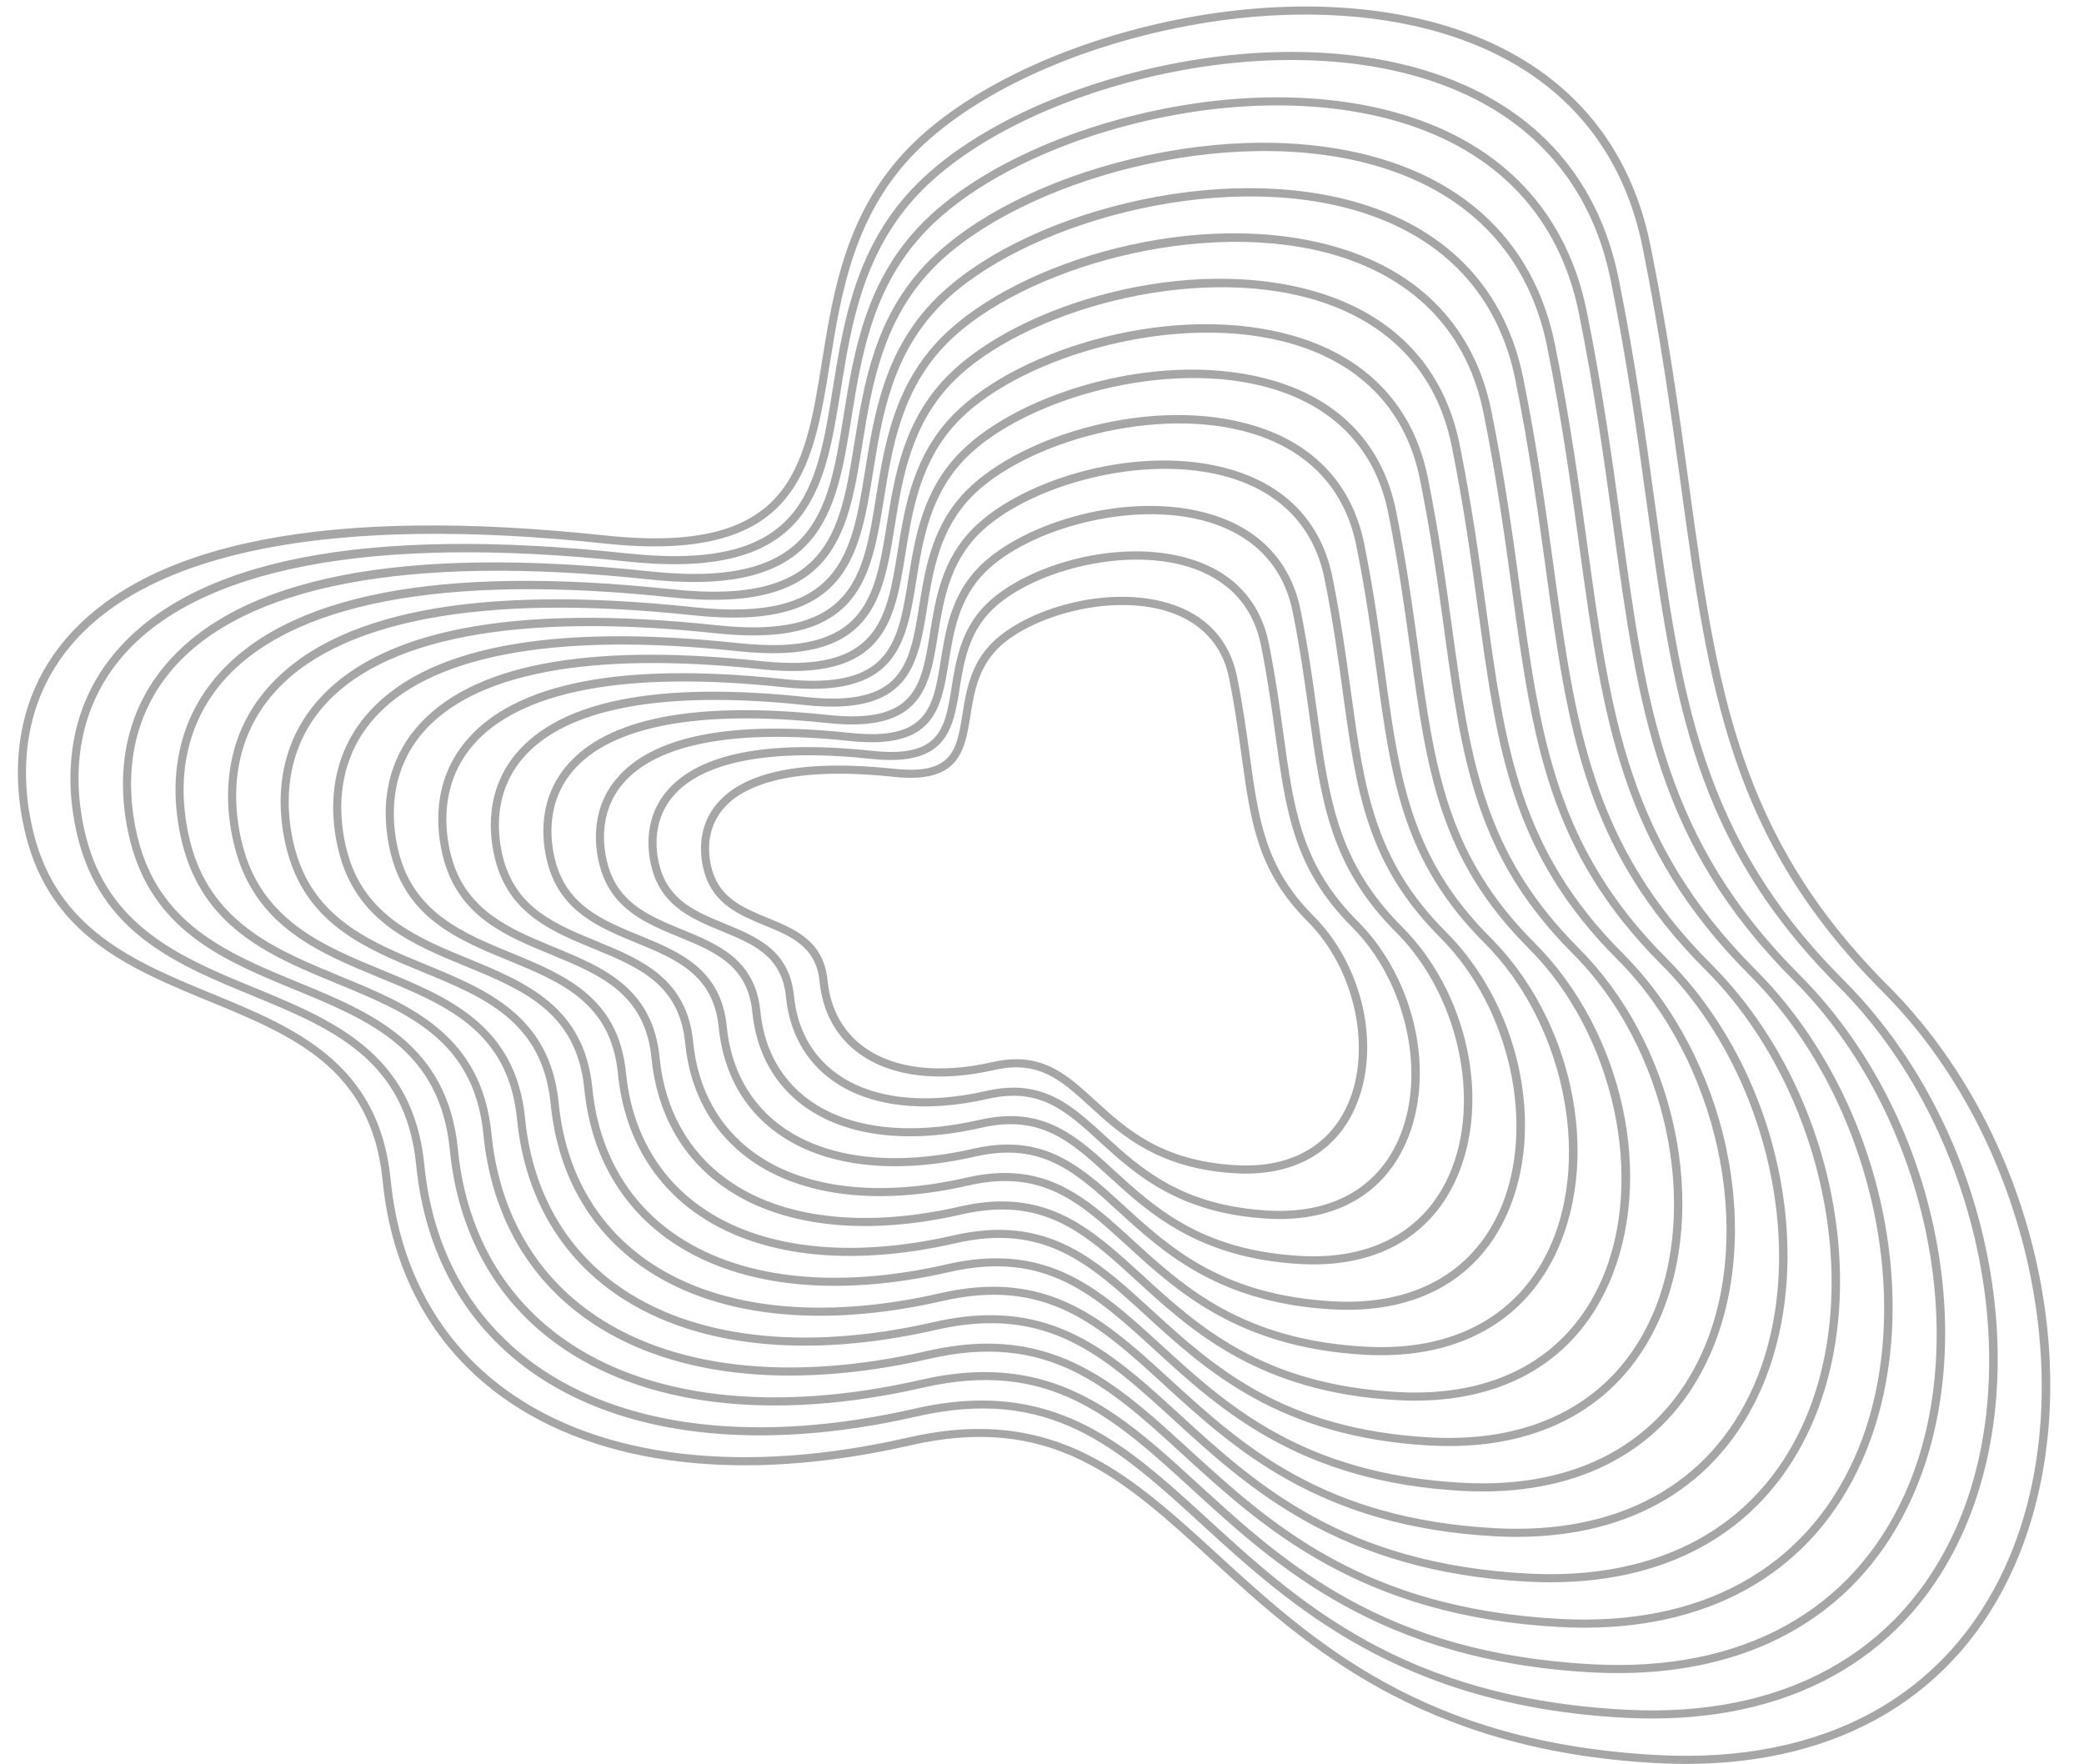
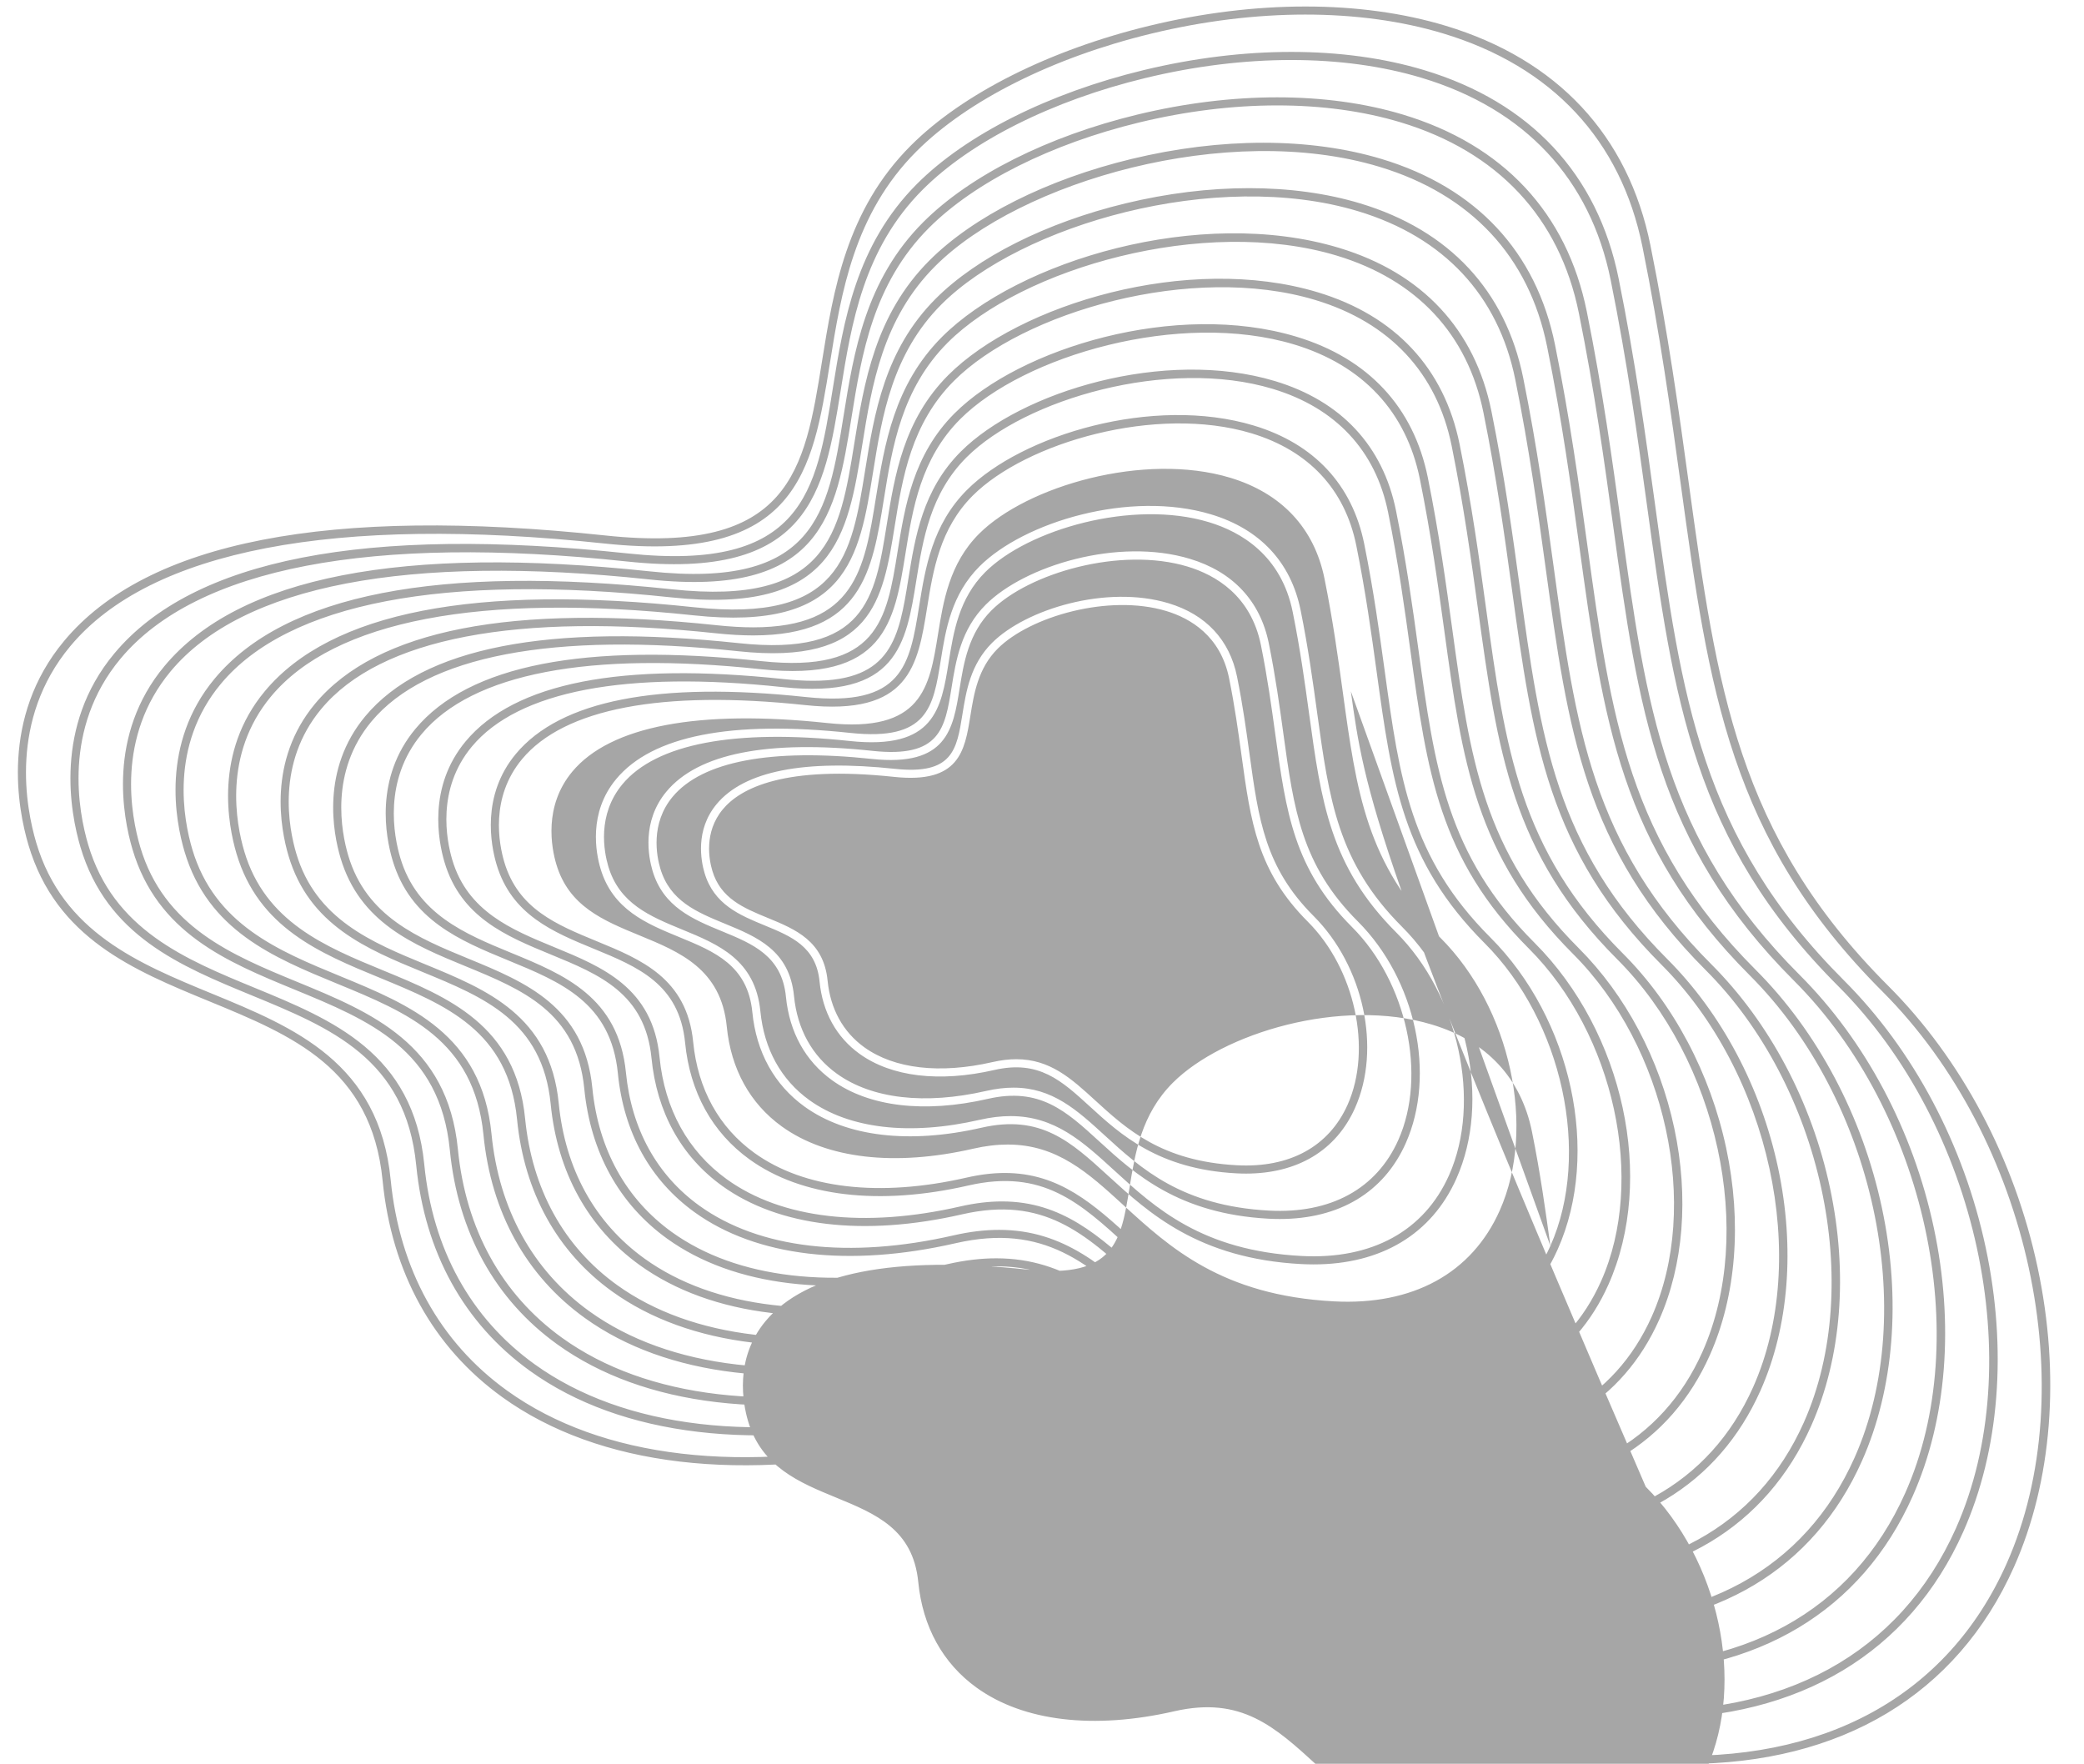
<svg xmlns="http://www.w3.org/2000/svg" fill="#000000" height="433.9" preserveAspectRatio="xMidYMid meet" version="1" viewBox="-4.4 -1.6 512.7 433.9" width="512.7" zoomAndPan="magnify">
  <g id="change1_1">
-     <path d="M496.886,310.198c-5.684-26.658-18.737-51.263-36.758-69.283c-37.172-37.172-42.17-73.524-49.087-123.838 c-2.374-17.272-5.066-36.849-9.413-58.356c-5.463-27.025-22.891-45.695-50.399-53.993c-20.905-6.304-46.771-6.303-72.839,0.006 c-24.512,5.933-45.916,16.68-58.723,29.488c-15.865,15.865-19.05,35.688-21.859,53.178c-4.271,26.592-7.658,47.595-53.274,42.728 c-67.983-7.25-112.785,1.485-133.171,25.961c-15.73,18.885-11.372,41.366-8.768,50.154c6.809,22.979,25.918,30.842,44.398,38.445 c20.577,8.466,40.013,16.463,42.734,44.135c2.222,22.591,12.407,41.017,29.454,53.286c23.673,17.039,59.295,21.254,100.311,11.863 c34.728-7.951,52.133,7.967,74.166,28.12c22.867,20.917,51.327,46.951,109.58,50.047c2.409,0.127,4.778,0.192,7.116,0.192 c38.203-0.002,66.714-17.031,80.716-48.446C500.459,362.818,502.524,336.65,496.886,310.198z M489.252,383.073 c-14.497,32.531-45.001,49.272-85.907,47.075c-57.54-3.058-84.529-27.746-108.341-49.527c-17.775-16.26-33.551-30.692-58.555-30.692 c-5.341,0-11.107,0.659-17.4,2.1c-40.446,9.258-75.502,5.162-98.702-11.538c-16.569-11.925-26.471-29.859-28.636-51.864 c-2.839-28.864-23.743-37.465-43.959-45.783c-18.047-7.426-36.708-15.103-43.246-37.169c-2.513-8.481-6.726-30.167,8.389-48.313 c19.653-23.595,65.103-32.329,131.428-25.255c47.506,5.068,51.19-17.852,55.452-44.393c2.762-17.192,5.892-36.677,21.3-52.086 c12.556-12.556,33.617-23.112,57.782-28.961c25.727-6.227,51.225-6.238,71.795-0.034c26.762,8.073,43.714,26.22,49.022,52.481 c4.335,21.445,7.022,40.989,9.393,58.232c6.969,50.699,12.006,87.329,49.652,124.975 C494.893,278.497,508.305,340.322,489.252,383.073z M449.254,239.593c-35.231-35.231-39.968-69.688-46.524-117.378 c-2.252-16.377-4.803-34.938-8.925-55.33c-5.184-25.641-21.719-43.356-47.819-51.229c-19.824-5.98-44.358-5.979-69.084,0.004 c-23.248,5.626-43.549,15.821-55.698,27.97c-15.053,15.053-18.073,33.856-20.738,50.446c-4.046,25.184-7.255,45.071-50.451,40.467 c-64.468-6.872-106.961,1.412-126.303,24.632c-14.928,17.923-10.792,39.257-8.322,47.597c6.463,21.81,24.591,29.27,42.123,36.484 c19.494,8.021,37.906,15.596,40.483,41.799c2.108,21.434,11.772,38.916,27.946,50.558c22.455,16.163,56.245,20.159,95.145,11.254 c32.897-7.534,49.391,7.552,70.268,26.648c21.687,19.837,48.676,44.526,103.924,47.463c2.286,0.121,4.532,0.182,6.75,0.181 c36.24-0.002,63.29-16.158,76.572-45.962c8.905-19.981,10.863-44.803,5.515-69.892C478.727,280.022,466.345,256.685,449.254,239.593 z M476.782,374.386c-13.736,30.822-42.639,46.68-81.397,44.602c-54.534-2.899-80.115-26.297-102.684-46.943 c-16.861-15.423-31.822-29.112-55.546-29.112c-5.068,0-10.54,0.626-16.512,1.993c-38.335,8.775-71.552,4.894-93.535-10.929 c-15.697-11.298-25.077-28.288-27.128-49.136c-2.694-27.395-22.527-35.556-41.707-43.447c-17.099-7.036-34.78-14.311-40.972-35.207 c-2.38-8.033-6.371-28.571,7.942-45.756c18.622-22.356,61.69-30.626,124.56-23.926c45.086,4.811,48.585-16.944,52.63-42.131 c2.618-16.292,5.583-34.756,20.18-49.353c11.897-11.897,31.856-21.9,54.759-27.443c24.382-5.9,48.545-5.913,68.04-0.032 c25.353,7.647,41.412,24.839,46.44,49.716c4.11,20.331,6.656,38.859,8.904,55.206c6.61,48.075,11.385,82.811,47.089,118.515 C482.127,275.283,494.837,333.872,476.782,374.386z M394.419,127.352c-2.128-15.481-4.541-33.026-8.436-52.303 c-4.903-24.258-20.546-41.016-45.236-48.464c-18.749-5.655-41.95-5.655-65.33,0.003c-21.984,5.321-41.184,14.962-52.674,26.453 c-14.241,14.241-17.097,32.024-19.618,47.713c-3.82,23.777-6.848,42.551-47.629,38.205c-60.959-6.504-101.14,1.339-119.434,23.301 c-14.129,16.963-10.215,37.15-7.877,45.042c6.116,20.64,23.264,27.696,39.848,34.52c18.411,7.575,35.8,14.73,38.233,39.466 c1.994,20.276,11.137,36.814,26.438,47.827c21.238,15.287,53.194,19.069,89.977,10.647c31.08-7.111,46.652,7.137,66.372,25.176 c20.506,18.757,46.025,42.1,98.266,44.877c2.162,0.115,4.287,0.171,6.385,0.171c34.277-0.001,59.862-15.283,72.426-43.475 c8.423-18.898,10.275-42.372,5.217-66.1c-5.096-23.908-16.805-45.976-32.968-62.14C405.092,204.984,400.615,172.421,394.419,127.352 z M464.312,365.701c-12.975,29.111-40.257,44.082-76.887,42.125c-51.528-2.738-75.7-24.849-97.026-44.357 c-15.947-14.587-30.098-27.534-52.537-27.534c-4.795,0-9.973,0.592-15.624,1.886c-36.22,8.29-67.602,4.625-88.37-10.322 c-14.823-10.67-23.683-26.716-25.619-46.405c-2.55-25.929-21.313-33.648-39.458-41.114c-16.15-6.646-32.85-13.517-38.695-33.243 c-2.247-7.585-6.015-26.978,7.498-43.201c17.59-21.118,58.291-28.927,117.69-22.596c42.672,4.554,45.978-16.033,49.808-39.87 c2.472-15.391,5.274-32.836,19.059-46.621c11.239-11.239,30.096-20.688,51.735-25.925c23.04-5.577,45.868-5.587,64.286-0.032 c23.944,7.223,39.11,23.459,43.859,46.952c3.884,19.215,6.292,36.728,8.416,52.179c6.249,45.454,10.764,78.296,44.526,112.057 C469.361,272.07,481.371,327.425,464.312,365.701z M386.108,132.49c-2.005-14.584-4.278-31.114-7.948-49.276 c-4.624-22.874-19.374-38.678-42.655-45.701c-17.673-5.33-39.541-5.329-61.576,0.002c-20.722,5.015-38.818,14.104-49.65,24.936 c-13.429,13.429-16.122,30.191-18.497,44.979c-3.591,22.369-6.441,40.033-44.806,35.945c-57.449-6.128-95.319,1.266-112.565,21.973 c-13.327,16.001-9.636,35.042-7.431,42.485c5.769,19.471,21.937,26.123,37.572,32.557c17.328,7.129,33.694,13.863,35.983,37.131 c1.88,19.118,10.501,34.712,24.931,45.098c20.022,14.411,50.138,17.977,84.812,10.04c29.241-6.692,43.907,6.72,62.474,23.703 c19.324,17.676,43.373,39.675,92.609,42.293c2.036,0.108,4.042,0.161,6.018,0.161c32.318,0,56.436-14.41,68.282-40.992 c7.939-17.814,9.686-39.941,4.919-62.305c-4.804-22.534-15.84-43.333-31.074-58.568C396.16,205.606,391.944,174.937,386.108,132.49z M451.842,357.013c-12.212,27.401-37.911,41.488-72.377,39.652c-48.523-2.579-71.286-23.401-91.37-41.772 c-15.031-13.749-28.372-25.954-49.528-25.954c-4.523,0-9.405,0.558-14.736,1.779c-34.102,7.805-63.652,4.356-83.203-9.715 c-13.952-10.041-22.29-25.145-24.113-43.676c-2.406-24.461-20.097-31.74-37.206-38.779c-15.203-6.256-30.922-12.723-36.42-31.28 c-2.115-7.136-5.66-25.382,7.051-40.644c16.558-19.879,54.877-27.234,110.822-21.267c40.272,4.298,43.373-15.124,46.985-37.609 c2.328-14.49,4.966-30.914,17.939-43.887c20.815-20.814,71.956-35.687,109.241-24.439c22.536,6.798,36.809,22.078,41.278,44.188 c3.658,18.1,5.927,34.597,7.928,49.152c5.889,42.832,10.143,73.779,41.963,105.599C456.595,268.857,467.903,320.976,451.842,357.013 z M377.797,137.628c-1.882-13.688-4.014-29.202-7.46-46.249c-4.344-21.491-18.202-36.339-40.075-42.937 c-16.598-5.008-37.131-5.005-57.821,0c-19.457,4.71-36.451,13.245-46.625,23.419c-12.618,12.617-15.146,28.359-17.378,42.248 c-3.366,20.96-6.025,37.509-41.983,33.682c-53.938-5.753-89.495,1.194-105.695,20.642c-12.528,15.04-9.059,32.934-6.986,39.93 c5.423,18.302,20.61,24.551,35.297,30.594c16.244,6.684,31.587,12.996,33.732,34.798c1.766,17.96,9.866,32.611,23.423,42.368 c18.806,13.534,47.091,16.883,79.645,9.431c27.411-6.277,41.167,6.305,58.578,22.231c18.143,16.596,40.723,37.251,86.952,39.708 c1.912,0.101,3.796,0.152,5.651,0.152c30.356,0,53.01-13.536,64.139-38.507c7.457-16.731,9.097-37.51,4.62-58.512 c-4.51-21.16-14.874-40.692-29.179-54.998C387.228,206.226,383.272,177.453,377.797,137.628z M439.372,348.328 c-11.45,25.69-35.545,38.889-67.866,37.176c-45.516-2.419-66.871-21.953-85.712-39.188c-14.116-12.913-26.646-24.374-46.519-24.374 c-4.251,0-8.838,0.524-13.848,1.671c-31.991,7.321-59.704,4.087-78.036-9.108c-13.079-9.413-20.896-23.572-22.605-40.945 c-2.262-22.993-18.882-29.832-34.955-36.446c-14.254-5.864-28.994-11.929-34.145-29.318c-1.981-6.688-5.305-23.788,6.606-38.089 c15.526-18.64,51.476-25.531,103.953-19.937c37.846,4.04,40.767-14.215,44.163-35.346c2.183-13.591,4.656-28.994,16.818-41.155 c19.521-19.521,67.488-33.47,102.462-22.921c21.126,6.373,34.508,20.697,38.697,41.425c3.434,16.985,5.562,32.466,7.439,46.125 c5.528,40.21,9.522,69.262,39.4,99.139C443.828,265.643,454.435,314.528,439.372,348.328z M369.487,142.767 c-1.759-12.792-3.753-27.291-6.972-43.223c-4.064-20.108-17.029-33.999-37.492-40.172c-34.304-10.349-79.004,3.236-97.668,21.901 c-11.806,11.806-14.17,26.527-16.256,39.515c-2.834,17.642-5.125,31.94-30.184,31.938c-2.714,0-5.699-0.168-8.976-0.517 c-50.425-5.377-83.675,1.122-98.828,19.313c-11.726,14.078-8.48,30.825-6.541,37.373c5.077,17.132,19.283,22.978,33.023,28.631 c15.161,6.238,29.481,12.131,31.481,32.463c1.653,16.803,9.23,30.509,21.914,39.638c17.589,12.66,44.039,15.796,74.479,8.825 c25.584-5.856,38.424,5.889,54.681,20.759c16.961,15.516,38.071,34.825,81.294,37.123c1.789,0.094,3.55,0.142,5.286,0.142 c28.393,0,49.584-12.663,59.995-36.022c6.972-15.646,8.507-35.079,4.321-54.717c-4.218-19.785-13.908-38.049-27.286-51.426 C378.296,206.847,374.601,179.969,369.487,142.767z M426.902,339.641c-10.687,23.981-33.171,36.318-63.356,34.702 c-42.51-2.259-62.457-20.505-80.055-36.602c-13.201-12.076-24.919-22.795-43.509-22.795c-3.977,0-8.271,0.49-12.96,1.564 c-29.871,6.839-55.752,3.821-72.871-8.501c-12.206-8.786-19.5-22-21.095-38.216c-2.117-21.525-17.667-27.924-32.706-34.111 c-13.306-5.474-27.065-11.136-31.87-27.355c-1.849-6.24-4.949-22.192,6.161-35.531c14.492-17.402,48.065-23.837,97.084-18.608 c3.347,0.357,6.397,0.528,9.187,0.527c26.748-0.002,29.275-15.702,32.152-33.612c2.038-12.69,4.348-27.074,15.698-38.423 c18.232-18.23,63.028-31.251,95.684-21.403c19.717,5.949,32.206,19.317,36.115,38.66c3.208,15.871,5.197,30.337,6.952,43.1 c5.168,37.588,8.901,64.745,36.836,92.679C431.061,262.431,440.968,308.079,426.902,339.641z M361.176,147.905 c-1.636-11.896-3.489-25.38-6.484-40.197c-3.785-18.725-15.858-31.661-34.914-37.41c-31.919-9.627-73.518,3.013-90.886,20.383 c-10.994,10.994-13.195,24.695-15.136,36.783c-2.914,18.145-5.223,32.475-36.338,29.159c-46.912-5.007-77.853,1.047-91.958,17.984 c-10.926,13.117-7.902,28.717-6.095,34.816c4.73,15.963,17.956,21.406,30.747,26.668c14.077,5.793,27.374,11.264,29.23,30.129 c1.539,15.645,8.595,28.408,20.406,36.909c16.372,11.782,40.986,14.702,69.313,8.217c23.755-5.439,35.682,5.473,50.783,19.287 c15.781,14.435,35.42,32.4,75.638,34.538c1.665,0.089,3.304,0.132,4.92,0.132c26.431-0.001,46.157-11.789,55.85-33.538 c6.49-14.562,7.919-32.647,4.022-50.923c-3.925-18.411-12.942-35.406-25.391-47.855C369.365,207.469,365.93,182.485,361.176,147.905 z M414.432,330.955c-9.926,22.27-30.815,33.718-58.845,32.226c-39.505-2.099-58.043-19.056-74.398-34.018 c-12.287-11.24-23.191-21.216-40.502-21.216c-3.704,0-7.704,0.457-12.071,1.457c-27.759,6.354-51.805,3.551-67.704-7.893 c-11.333-8.157-18.106-20.428-19.588-35.486c-1.973-20.057-16.452-26.015-30.455-31.777c-12.357-5.084-25.136-10.342-29.595-25.392 c-1.716-5.792-4.595-20.597,5.715-32.976c13.461-16.163,44.662-22.138,90.216-17.277c33.002,3.525,35.558-12.395,38.516-30.823 c1.894-11.79,4.041-25.152,14.578-35.691c16.936-16.937,58.556-29.037,88.903-19.884c18.308,5.523,29.905,17.936,33.535,35.897 c2.983,14.755,4.832,28.207,6.464,40.074c4.807,34.965,8.281,60.227,34.273,86.219C418.295,259.217,427.501,301.631,414.432,330.955 z M352.865,153.043c-1.513-11-3.227-23.469-5.996-37.171c-3.506-17.342-14.686-29.321-32.333-34.644 c-29.539-8.912-68.032,2.79-84.107,18.865c-10.182,10.181-12.219,22.863-14.016,34.05c-2.689,16.738-4.82,29.956-33.516,26.897 c-43.404-4.631-72.03,0.975-85.09,16.654c-10.125,12.156-7.324,26.61-5.65,32.26c4.384,14.794,16.629,19.833,28.472,24.705 c12.994,5.347,25.269,10.397,26.98,27.795c1.425,14.488,7.96,26.306,18.898,34.179c15.154,10.906,37.932,13.61,64.146,7.61 c21.931-5.019,32.941,5.059,46.887,17.814c14.598,13.355,32.768,29.975,69.98,31.954c1.542,0.082,3.057,0.123,4.553,0.123 c24.468-0.001,42.732-10.917,51.706-31.054c6.007-13.479,7.329-30.216,3.725-47.129c-3.632-17.037-11.977-32.764-23.497-44.284 C360.432,208.09,357.259,185.001,352.865,153.043z M401.961,322.268c-9.164,20.562-28.452,31.13-54.335,29.752 c-36.498-1.94-53.628-17.609-68.741-31.433c-11.372-10.402-21.467-19.636-37.492-19.636c-3.432,0-7.137,0.423-11.183,1.35 c-25.645,5.869-47.855,3.285-62.539-7.286c-10.46-7.529-16.711-18.855-18.079-32.756c-1.829-18.59-15.237-24.107-28.205-29.442 c-11.409-4.695-23.207-9.549-27.32-23.43c-1.584-5.343-4.239-19.002,5.27-30.419c12.43-14.922,41.25-20.435,83.347-15.949 c30.592,3.267,32.951-11.487,35.695-28.562c1.749-10.89,3.731-23.231,13.457-32.957c15.644-15.645,54.09-26.823,82.123-18.367 c16.9,5.098,27.605,16.556,30.955,33.133c2.758,13.64,4.467,26.076,5.975,37.048c4.446,32.343,7.659,55.71,31.709,79.76 C405.528,256.004,414.034,295.182,401.961,322.268z M344.554,158.18c-1.389-10.104-2.964-21.556-5.508-34.143 c-3.226-15.958-13.514-26.982-29.751-31.881c-27.157-8.19-62.549,2.567-77.329,17.346c-9.37,9.37-11.243,21.03-12.895,31.317 c-2.299,14.313-4.021,25.058-23.419,25.056c-2.19,0-4.608-0.137-7.274-0.421c-39.891-4.254-66.207,0.902-78.221,15.325 c-9.323,11.194-6.745,24.502-5.204,29.704c4.037,13.625,15.303,18.26,26.196,22.742c11.912,4.901,23.163,9.531,24.73,25.461 c1.311,13.33,7.325,24.205,17.39,31.45c13.937,10.031,34.881,12.519,58.98,7.003c20.099-4.6,30.197,4.642,42.988,16.342 c13.419,12.275,30.118,27.55,64.324,29.368c1.417,0.075,2.811,0.113,4.188,0.112c22.505-0.001,39.305-10.043,47.562-28.569 c11.577-25.975,3.762-62.109-18.176-84.047C351.501,208.711,348.587,187.515,344.554,158.18z M389.492,313.581 c-8.402,18.851-26.077,28.543-49.825,27.278c-33.492-1.78-49.213-16.16-63.084-28.848c-10.458-9.566-19.738-18.056-34.482-18.056 c-3.159,0-6.571,0.39-10.296,1.243c-23.531,5.385-43.906,3.013-57.372-6.678c-9.587-6.901-15.317-17.284-16.571-30.028 c-1.685-17.123-14.023-22.198-25.954-27.108c-10.462-4.304-21.278-8.755-25.044-21.467c-1.45-4.895-3.883-17.408,4.825-27.862 c11.397-13.685,37.841-18.739,76.478-14.62c28.168,3.003,30.346-10.576,32.872-26.3c1.605-9.989,3.423-21.31,12.337-30.224 c14.352-14.351,49.62-24.607,75.345-16.847c15.49,4.673,25.302,15.174,28.373,30.368c2.532,12.526,4.102,23.944,5.487,34.02 c4.086,29.72,7.039,51.194,29.146,73.302C392.763,252.789,400.567,288.733,389.492,313.581z M336.243,163.319 c-1.266-9.209-2.701-19.645-5.019-31.117c-2.946-14.575-12.342-24.644-27.17-29.117c-24.781-7.475-57.067,2.344-70.55,15.828 c-8.559,8.558-10.267,19.197-11.776,28.585c-2.324,14.466-4.013,24.911-27.87,22.373c-36.381-3.881-60.385,0.83-71.351,13.994 c-8.523,10.234-6.168,22.396-4.759,27.149c3.69,12.455,13.976,16.687,23.922,20.779c10.828,4.455,21.056,8.664,22.479,23.126 c1.197,12.172,6.689,22.103,15.882,28.719c12.721,9.157,31.833,11.426,53.812,6.395c18.268-4.182,27.456,4.226,39.092,14.87 c12.238,11.194,27.466,25.125,58.666,26.784c1.294,0.068,2.565,0.102,3.822,0.102c20.542-0.001,35.879-9.17,43.417-26.084 c10.564-23.7,3.436-56.666-16.58-76.682C342.57,209.332,339.916,190.032,336.243,163.319z M377.022,304.895 c-7.641,17.141-23.746,25.962-45.315,24.802c-30.487-1.62-44.798-14.712-57.426-26.263c-9.543-8.729-18.014-16.478-31.474-16.478 c-2.886,0-6.003,0.356-9.408,1.136c-21.416,4.902-39.956,2.746-52.204-6.07c-8.716-6.272-13.923-15.712-15.063-27.297 c-1.54-15.655-12.808-20.291-23.704-24.774c-9.951-4.094-19.349-7.962-22.769-19.503c-1.318-4.446-3.528-15.813,4.38-25.308 c10.366-12.445,34.435-17.039,69.608-13.289c25.744,2.748,27.742-9.666,30.05-24.038c1.459-9.089,3.114-19.39,11.216-27.493 c13.061-13.06,45.155-22.391,68.566-15.329c14.082,4.248,23.001,13.794,25.792,27.605c2.306,11.41,3.737,21.814,4.999,30.993 c3.725,27.099,6.418,46.678,26.583,66.843C379.997,249.576,387.098,282.285,377.022,304.895z M327.932,168.456 c-1.143-8.312-2.438-17.734-4.531-28.09c-2.666-13.191-11.17-22.304-24.589-26.352c-22.393-6.757-51.581,2.12-63.771,14.31 c-7.747,7.746-9.291,17.365-10.654,25.852c-2.089,13.003-3.596,22.393-25.048,20.112c-32.866-3.505-54.563,0.756-64.482,12.666 c-7.723,9.272-5.589,20.287-4.314,24.592c3.344,11.285,12.648,15.114,21.646,18.816c9.746,4.01,18.95,7.797,20.229,20.792 c1.084,11.014,6.054,20.001,14.375,25.99c11.504,8.281,28.783,10.336,48.646,5.788c16.434-3.76,24.715,3.81,35.196,13.398 c11.056,10.113,24.815,22.699,53.009,24.198c1.169,0.061,2.32,0.092,3.454,0.092c18.582,0,32.455-8.296,39.275-23.6 c9.548-21.426,3.107-51.225-14.985-69.316C333.637,209.953,331.244,192.547,327.932,168.456z M364.552,296.208 c-6.877,15.432-21.375,23.369-40.804,22.329c-27.481-1.46-40.385-13.264-51.77-23.678c-8.628-7.893-16.287-14.899-28.464-14.899 c-2.614,0-5.436,0.323-8.519,1.029c-19.303,4.418-36.007,2.478-47.038-5.463c-7.843-5.645-12.53-14.14-13.557-24.568 c-1.395-14.187-11.592-18.382-21.453-22.439c-8.959-3.687-17.42-7.168-20.493-17.54c-1.185-3.998-3.173-14.218,3.934-22.751 c9.334-11.206,31.029-15.341,62.74-11.96c23.324,2.493,25.136-8.756,27.227-21.776c1.315-8.188,2.805-17.469,10.096-24.759 c11.767-11.767,40.69-20.173,61.788-13.812c12.672,3.824,20.699,12.413,23.211,24.84c2.082,10.295,3.371,19.684,4.51,27.966 c3.366,24.476,5.796,42.16,24.02,60.384C367.23,246.362,373.631,275.836,364.552,296.208z M319.621,173.594 c-1.019-7.416-2.175-15.821-4.043-25.063c-2.387-11.809-9.998-19.965-22.009-23.588c-20.011-6.041-46.096,1.897-56.991,12.791 c-6.934,6.934-8.316,15.533-9.535,23.119c-1.853,11.541-3.192,19.874-22.225,17.85c-29.36-3.132-48.741,0.683-57.614,11.336 c-6.922,8.311-5.011,18.179-3.868,22.036c2.998,10.116,11.321,13.541,19.371,16.853c8.663,3.564,16.844,6.931,17.979,18.458 c0.97,9.856,5.419,17.9,12.867,23.26c10.287,7.404,25.726,9.244,43.479,5.18c14.614-3.344,21.974,3.395,31.299,11.925 c9.875,9.033,22.164,20.274,47.352,21.613c1.046,0.055,2.075,0.083,3.089,0.083c16.619,0,29.027-7.423,35.129-21.115 c8.535-19.15,2.779-45.784-13.388-61.951C324.706,210.574,322.574,195.063,319.621,173.594z M352.082,287.523 c-6.114,13.721-19.01,20.774-36.294,19.852c-24.474-1.301-35.97-11.816-46.112-21.092c-7.714-7.056-14.56-13.319-25.456-13.319 c-2.34,0-4.868,0.29-7.632,0.922c-17.182,3.935-32.054,2.21-41.871-4.856c-6.969-5.016-11.136-12.567-12.048-21.837 c-1.251-12.72-10.377-16.475-19.202-20.106c-7.967-3.278-15.492-6.374-18.219-15.577c-1.051-3.549-2.818-12.624,3.489-20.194 c8.302-9.966,27.623-13.642,55.871-10.631c20.923,2.233,22.532-7.846,24.404-19.515c1.171-7.289,2.498-15.549,8.976-22.027 c10.477-10.476,36.228-17.957,55.008-12.293c7.855,2.37,17.81,8.123,20.63,22.077c1.856,9.179,3.007,17.553,4.022,24.939 c3.005,21.854,5.176,37.644,21.457,53.925C354.464,243.15,360.164,269.387,352.082,287.523z M311.311,178.732 c-0.896-6.519-1.912-13.91-3.554-22.036c-2.108-10.426-8.825-17.627-19.428-20.825c-17.628-5.319-40.612,1.673-50.212,11.273 c-6.122,6.122-7.34,13.701-8.414,20.387c-1.619,10.079-2.804,17.355-19.403,15.589c-25.849-2.757-42.918,0.611-50.743,10.006 c-6.122,7.349-4.434,16.07-3.424,19.48c2.651,8.947,9.994,11.968,17.095,14.89c7.579,3.119,14.739,6.064,15.728,16.124 c0.855,8.699,4.783,15.798,11.358,20.531c9.07,6.527,22.678,8.152,38.314,4.572c12.774-2.922,19.231,2.978,27.4,10.454 c8.694,7.952,19.514,17.849,41.695,19.028c0.921,0.049,1.829,0.073,2.723,0.073c14.657,0,25.602-6.549,30.986-18.63 c7.521-16.876,2.451-40.342-11.792-54.586C315.774,211.195,313.902,197.579,311.311,178.732z M339.612,278.835 c-5.352,12.011-16.624,18.181-31.783,17.378c-21.469-1.141-31.556-10.367-40.455-18.508c-6.799-6.22-12.834-11.741-22.446-11.741 c-2.068,0-4.301,0.256-6.744,0.815c-15.069,3.448-28.107,1.942-36.706-4.248c-6.097-4.388-9.742-10.996-10.539-19.108 c-1.106-11.252-9.162-14.566-16.952-17.771c-6.974-2.87-13.563-5.58-15.943-13.614c-0.919-3.101-2.462-11.029,3.044-17.639 c7.27-8.728,24.216-11.944,49.001-9.3c18.496,1.975,19.993-7.367,21.582-17.253c1.026-6.388,2.19-13.628,7.856-19.295 c9.184-9.183,31.761-15.741,48.229-10.775c6.872,2.074,15.583,7.108,18.05,19.313c1.63,8.065,2.642,15.421,3.534,21.912 c2.645,19.232,4.554,33.128,18.894,47.466C341.698,239.937,346.697,262.938,339.612,278.835z M303,183.87 c-0.773-5.624-1.649-11.998-3.066-19.01c-1.828-9.041-7.653-15.287-16.846-18.06c-15.25-4.6-35.129,1.449-43.434,9.754 c-5.311,5.311-6.364,11.869-7.293,17.655c-1.384,8.615-2.393,14.833-16.581,13.327c-22.335-2.382-37.096,0.536-43.875,8.676 c-5.321,6.388-3.855,13.963-2.978,16.924c2.305,7.778,8.668,10.395,14.821,12.927c6.496,2.673,12.632,5.197,13.477,13.789 c0.741,7.541,4.148,13.697,9.85,17.801c7.854,5.653,19.627,7.064,33.148,3.966c10.951-2.506,16.488,2.563,23.505,8.981 c7.512,6.872,16.861,15.424,36.037,16.444c0.798,0.042,1.583,0.063,2.357,0.063c12.694-0.001,22.175-5.676,26.841-16.146 c6.507-14.6,2.123-34.901-10.196-47.221C306.842,211.817,305.23,200.093,303,183.87z M327.141,270.15 c-4.591,10.301-14.269,15.609-27.273,14.903c-18.463-0.98-27.141-8.919-34.798-15.923c-5.884-5.382-11.107-10.16-19.438-10.16 c-1.795,0-3.734,0.222-5.855,0.707c-12.958,2.965-24.157,1.672-31.541-3.641c-5.223-3.76-8.347-9.424-9.031-16.379 c-0.962-9.784-7.947-12.658-14.702-15.437c-5.983-2.462-11.635-4.787-13.669-11.651c-0.786-2.654-2.107-9.434,2.599-15.083 c4.349-5.223,15.194-10.846,42.132-7.97c16.074,1.716,17.379-6.401,18.76-14.992c0.881-5.487,1.88-11.707,6.735-16.561 c7.892-7.891,27.297-13.526,41.449-9.255c5.891,1.776,13.355,6.09,15.469,16.548c1.405,6.95,2.277,13.291,3.046,18.886 c2.284,16.609,3.934,28.61,16.331,41.007C328.931,236.723,333.23,256.49,327.141,270.15z" fill="#a6a6a6" />
+     <path d="M496.886,310.198c-5.684-26.658-18.737-51.263-36.758-69.283c-37.172-37.172-42.17-73.524-49.087-123.838 c-2.374-17.272-5.066-36.849-9.413-58.356c-5.463-27.025-22.891-45.695-50.399-53.993c-20.905-6.304-46.771-6.303-72.839,0.006 c-24.512,5.933-45.916,16.68-58.723,29.488c-15.865,15.865-19.05,35.688-21.859,53.178c-4.271,26.592-7.658,47.595-53.274,42.728 c-67.983-7.25-112.785,1.485-133.171,25.961c-15.73,18.885-11.372,41.366-8.768,50.154c6.809,22.979,25.918,30.842,44.398,38.445 c20.577,8.466,40.013,16.463,42.734,44.135c2.222,22.591,12.407,41.017,29.454,53.286c23.673,17.039,59.295,21.254,100.311,11.863 c34.728-7.951,52.133,7.967,74.166,28.12c22.867,20.917,51.327,46.951,109.58,50.047c2.409,0.127,4.778,0.192,7.116,0.192 c38.203-0.002,66.714-17.031,80.716-48.446C500.459,362.818,502.524,336.65,496.886,310.198z M489.252,383.073 c-14.497,32.531-45.001,49.272-85.907,47.075c-57.54-3.058-84.529-27.746-108.341-49.527c-17.775-16.26-33.551-30.692-58.555-30.692 c-5.341,0-11.107,0.659-17.4,2.1c-40.446,9.258-75.502,5.162-98.702-11.538c-16.569-11.925-26.471-29.859-28.636-51.864 c-2.839-28.864-23.743-37.465-43.959-45.783c-18.047-7.426-36.708-15.103-43.246-37.169c-2.513-8.481-6.726-30.167,8.389-48.313 c19.653-23.595,65.103-32.329,131.428-25.255c47.506,5.068,51.19-17.852,55.452-44.393c2.762-17.192,5.892-36.677,21.3-52.086 c12.556-12.556,33.617-23.112,57.782-28.961c25.727-6.227,51.225-6.238,71.795-0.034c26.762,8.073,43.714,26.22,49.022,52.481 c4.335,21.445,7.022,40.989,9.393,58.232c6.969,50.699,12.006,87.329,49.652,124.975 C494.893,278.497,508.305,340.322,489.252,383.073z M449.254,239.593c-35.231-35.231-39.968-69.688-46.524-117.378 c-2.252-16.377-4.803-34.938-8.925-55.33c-5.184-25.641-21.719-43.356-47.819-51.229c-19.824-5.98-44.358-5.979-69.084,0.004 c-23.248,5.626-43.549,15.821-55.698,27.97c-15.053,15.053-18.073,33.856-20.738,50.446c-4.046,25.184-7.255,45.071-50.451,40.467 c-64.468-6.872-106.961,1.412-126.303,24.632c-14.928,17.923-10.792,39.257-8.322,47.597c6.463,21.81,24.591,29.27,42.123,36.484 c19.494,8.021,37.906,15.596,40.483,41.799c2.108,21.434,11.772,38.916,27.946,50.558c22.455,16.163,56.245,20.159,95.145,11.254 c32.897-7.534,49.391,7.552,70.268,26.648c21.687,19.837,48.676,44.526,103.924,47.463c2.286,0.121,4.532,0.182,6.75,0.181 c36.24-0.002,63.29-16.158,76.572-45.962c8.905-19.981,10.863-44.803,5.515-69.892C478.727,280.022,466.345,256.685,449.254,239.593 z M476.782,374.386c-13.736,30.822-42.639,46.68-81.397,44.602c-54.534-2.899-80.115-26.297-102.684-46.943 c-16.861-15.423-31.822-29.112-55.546-29.112c-5.068,0-10.54,0.626-16.512,1.993c-38.335,8.775-71.552,4.894-93.535-10.929 c-15.697-11.298-25.077-28.288-27.128-49.136c-2.694-27.395-22.527-35.556-41.707-43.447c-17.099-7.036-34.78-14.311-40.972-35.207 c-2.38-8.033-6.371-28.571,7.942-45.756c18.622-22.356,61.69-30.626,124.56-23.926c45.086,4.811,48.585-16.944,52.63-42.131 c2.618-16.292,5.583-34.756,20.18-49.353c11.897-11.897,31.856-21.9,54.759-27.443c24.382-5.9,48.545-5.913,68.04-0.032 c25.353,7.647,41.412,24.839,46.44,49.716c4.11,20.331,6.656,38.859,8.904,55.206c6.61,48.075,11.385,82.811,47.089,118.515 C482.127,275.283,494.837,333.872,476.782,374.386z M394.419,127.352c-2.128-15.481-4.541-33.026-8.436-52.303 c-4.903-24.258-20.546-41.016-45.236-48.464c-18.749-5.655-41.95-5.655-65.33,0.003c-21.984,5.321-41.184,14.962-52.674,26.453 c-14.241,14.241-17.097,32.024-19.618,47.713c-3.82,23.777-6.848,42.551-47.629,38.205c-60.959-6.504-101.14,1.339-119.434,23.301 c-14.129,16.963-10.215,37.15-7.877,45.042c6.116,20.64,23.264,27.696,39.848,34.52c18.411,7.575,35.8,14.73,38.233,39.466 c1.994,20.276,11.137,36.814,26.438,47.827c21.238,15.287,53.194,19.069,89.977,10.647c31.08-7.111,46.652,7.137,66.372,25.176 c20.506,18.757,46.025,42.1,98.266,44.877c2.162,0.115,4.287,0.171,6.385,0.171c34.277-0.001,59.862-15.283,72.426-43.475 c8.423-18.898,10.275-42.372,5.217-66.1c-5.096-23.908-16.805-45.976-32.968-62.14C405.092,204.984,400.615,172.421,394.419,127.352 z M464.312,365.701c-12.975,29.111-40.257,44.082-76.887,42.125c-51.528-2.738-75.7-24.849-97.026-44.357 c-15.947-14.587-30.098-27.534-52.537-27.534c-4.795,0-9.973,0.592-15.624,1.886c-36.22,8.29-67.602,4.625-88.37-10.322 c-14.823-10.67-23.683-26.716-25.619-46.405c-2.55-25.929-21.313-33.648-39.458-41.114c-16.15-6.646-32.85-13.517-38.695-33.243 c-2.247-7.585-6.015-26.978,7.498-43.201c17.59-21.118,58.291-28.927,117.69-22.596c42.672,4.554,45.978-16.033,49.808-39.87 c2.472-15.391,5.274-32.836,19.059-46.621c11.239-11.239,30.096-20.688,51.735-25.925c23.04-5.577,45.868-5.587,64.286-0.032 c23.944,7.223,39.11,23.459,43.859,46.952c3.884,19.215,6.292,36.728,8.416,52.179c6.249,45.454,10.764,78.296,44.526,112.057 C469.361,272.07,481.371,327.425,464.312,365.701z M386.108,132.49c-2.005-14.584-4.278-31.114-7.948-49.276 c-4.624-22.874-19.374-38.678-42.655-45.701c-17.673-5.33-39.541-5.329-61.576,0.002c-20.722,5.015-38.818,14.104-49.65,24.936 c-13.429,13.429-16.122,30.191-18.497,44.979c-3.591,22.369-6.441,40.033-44.806,35.945c-57.449-6.128-95.319,1.266-112.565,21.973 c-13.327,16.001-9.636,35.042-7.431,42.485c5.769,19.471,21.937,26.123,37.572,32.557c17.328,7.129,33.694,13.863,35.983,37.131 c1.88,19.118,10.501,34.712,24.931,45.098c20.022,14.411,50.138,17.977,84.812,10.04c29.241-6.692,43.907,6.72,62.474,23.703 c19.324,17.676,43.373,39.675,92.609,42.293c2.036,0.108,4.042,0.161,6.018,0.161c32.318,0,56.436-14.41,68.282-40.992 c7.939-17.814,9.686-39.941,4.919-62.305c-4.804-22.534-15.84-43.333-31.074-58.568C396.16,205.606,391.944,174.937,386.108,132.49z M451.842,357.013c-12.212,27.401-37.911,41.488-72.377,39.652c-48.523-2.579-71.286-23.401-91.37-41.772 c-15.031-13.749-28.372-25.954-49.528-25.954c-4.523,0-9.405,0.558-14.736,1.779c-34.102,7.805-63.652,4.356-83.203-9.715 c-13.952-10.041-22.29-25.145-24.113-43.676c-2.406-24.461-20.097-31.74-37.206-38.779c-15.203-6.256-30.922-12.723-36.42-31.28 c-2.115-7.136-5.66-25.382,7.051-40.644c16.558-19.879,54.877-27.234,110.822-21.267c40.272,4.298,43.373-15.124,46.985-37.609 c2.328-14.49,4.966-30.914,17.939-43.887c20.815-20.814,71.956-35.687,109.241-24.439c22.536,6.798,36.809,22.078,41.278,44.188 c3.658,18.1,5.927,34.597,7.928,49.152c5.889,42.832,10.143,73.779,41.963,105.599C456.595,268.857,467.903,320.976,451.842,357.013 z M377.797,137.628c-1.882-13.688-4.014-29.202-7.46-46.249c-4.344-21.491-18.202-36.339-40.075-42.937 c-16.598-5.008-37.131-5.005-57.821,0c-19.457,4.71-36.451,13.245-46.625,23.419c-12.618,12.617-15.146,28.359-17.378,42.248 c-3.366,20.96-6.025,37.509-41.983,33.682c-53.938-5.753-89.495,1.194-105.695,20.642c-12.528,15.04-9.059,32.934-6.986,39.93 c5.423,18.302,20.61,24.551,35.297,30.594c16.244,6.684,31.587,12.996,33.732,34.798c1.766,17.96,9.866,32.611,23.423,42.368 c18.806,13.534,47.091,16.883,79.645,9.431c27.411-6.277,41.167,6.305,58.578,22.231c18.143,16.596,40.723,37.251,86.952,39.708 c1.912,0.101,3.796,0.152,5.651,0.152c30.356,0,53.01-13.536,64.139-38.507c7.457-16.731,9.097-37.51,4.62-58.512 c-4.51-21.16-14.874-40.692-29.179-54.998C387.228,206.226,383.272,177.453,377.797,137.628z M439.372,348.328 c-11.45,25.69-35.545,38.889-67.866,37.176c-45.516-2.419-66.871-21.953-85.712-39.188c-14.116-12.913-26.646-24.374-46.519-24.374 c-4.251,0-8.838,0.524-13.848,1.671c-31.991,7.321-59.704,4.087-78.036-9.108c-13.079-9.413-20.896-23.572-22.605-40.945 c-2.262-22.993-18.882-29.832-34.955-36.446c-14.254-5.864-28.994-11.929-34.145-29.318c-1.981-6.688-5.305-23.788,6.606-38.089 c15.526-18.64,51.476-25.531,103.953-19.937c37.846,4.04,40.767-14.215,44.163-35.346c2.183-13.591,4.656-28.994,16.818-41.155 c19.521-19.521,67.488-33.47,102.462-22.921c21.126,6.373,34.508,20.697,38.697,41.425c3.434,16.985,5.562,32.466,7.439,46.125 c5.528,40.21,9.522,69.262,39.4,99.139C443.828,265.643,454.435,314.528,439.372,348.328z M369.487,142.767 c-1.759-12.792-3.753-27.291-6.972-43.223c-4.064-20.108-17.029-33.999-37.492-40.172c-34.304-10.349-79.004,3.236-97.668,21.901 c-11.806,11.806-14.17,26.527-16.256,39.515c-2.834,17.642-5.125,31.94-30.184,31.938c-2.714,0-5.699-0.168-8.976-0.517 c-50.425-5.377-83.675,1.122-98.828,19.313c-11.726,14.078-8.48,30.825-6.541,37.373c5.077,17.132,19.283,22.978,33.023,28.631 c15.161,6.238,29.481,12.131,31.481,32.463c1.653,16.803,9.23,30.509,21.914,39.638c17.589,12.66,44.039,15.796,74.479,8.825 c25.584-5.856,38.424,5.889,54.681,20.759c16.961,15.516,38.071,34.825,81.294,37.123c1.789,0.094,3.55,0.142,5.286,0.142 c28.393,0,49.584-12.663,59.995-36.022c6.972-15.646,8.507-35.079,4.321-54.717c-4.218-19.785-13.908-38.049-27.286-51.426 C378.296,206.847,374.601,179.969,369.487,142.767z M426.902,339.641c-10.687,23.981-33.171,36.318-63.356,34.702 c-42.51-2.259-62.457-20.505-80.055-36.602c-13.201-12.076-24.919-22.795-43.509-22.795c-3.977,0-8.271,0.49-12.96,1.564 c-29.871,6.839-55.752,3.821-72.871-8.501c-12.206-8.786-19.5-22-21.095-38.216c-2.117-21.525-17.667-27.924-32.706-34.111 c-13.306-5.474-27.065-11.136-31.87-27.355c-1.849-6.24-4.949-22.192,6.161-35.531c14.492-17.402,48.065-23.837,97.084-18.608 c3.347,0.357,6.397,0.528,9.187,0.527c26.748-0.002,29.275-15.702,32.152-33.612c2.038-12.69,4.348-27.074,15.698-38.423 c18.232-18.23,63.028-31.251,95.684-21.403c19.717,5.949,32.206,19.317,36.115,38.66c3.208,15.871,5.197,30.337,6.952,43.1 c5.168,37.588,8.901,64.745,36.836,92.679C431.061,262.431,440.968,308.079,426.902,339.641z M361.176,147.905 c-1.636-11.896-3.489-25.38-6.484-40.197c-3.785-18.725-15.858-31.661-34.914-37.41c-31.919-9.627-73.518,3.013-90.886,20.383 c-10.994,10.994-13.195,24.695-15.136,36.783c-2.914,18.145-5.223,32.475-36.338,29.159c-46.912-5.007-77.853,1.047-91.958,17.984 c-10.926,13.117-7.902,28.717-6.095,34.816c4.73,15.963,17.956,21.406,30.747,26.668c14.077,5.793,27.374,11.264,29.23,30.129 c1.539,15.645,8.595,28.408,20.406,36.909c16.372,11.782,40.986,14.702,69.313,8.217c23.755-5.439,35.682,5.473,50.783,19.287 c15.781,14.435,35.42,32.4,75.638,34.538c1.665,0.089,3.304,0.132,4.92,0.132c26.431-0.001,46.157-11.789,55.85-33.538 c6.49-14.562,7.919-32.647,4.022-50.923c-3.925-18.411-12.942-35.406-25.391-47.855C369.365,207.469,365.93,182.485,361.176,147.905 z M414.432,330.955c-9.926,22.27-30.815,33.718-58.845,32.226c-39.505-2.099-58.043-19.056-74.398-34.018 c-12.287-11.24-23.191-21.216-40.502-21.216c-3.704,0-7.704,0.457-12.071,1.457c-27.759,6.354-51.805,3.551-67.704-7.893 c-11.333-8.157-18.106-20.428-19.588-35.486c-1.973-20.057-16.452-26.015-30.455-31.777c-12.357-5.084-25.136-10.342-29.595-25.392 c-1.716-5.792-4.595-20.597,5.715-32.976c13.461-16.163,44.662-22.138,90.216-17.277c33.002,3.525,35.558-12.395,38.516-30.823 c1.894-11.79,4.041-25.152,14.578-35.691c16.936-16.937,58.556-29.037,88.903-19.884c18.308,5.523,29.905,17.936,33.535,35.897 c2.983,14.755,4.832,28.207,6.464,40.074c4.807,34.965,8.281,60.227,34.273,86.219C418.295,259.217,427.501,301.631,414.432,330.955 z M352.865,153.043c-1.513-11-3.227-23.469-5.996-37.171c-3.506-17.342-14.686-29.321-32.333-34.644 c-29.539-8.912-68.032,2.79-84.107,18.865c-10.182,10.181-12.219,22.863-14.016,34.05c-2.689,16.738-4.82,29.956-33.516,26.897 c-43.404-4.631-72.03,0.975-85.09,16.654c-10.125,12.156-7.324,26.61-5.65,32.26c4.384,14.794,16.629,19.833,28.472,24.705 c12.994,5.347,25.269,10.397,26.98,27.795c1.425,14.488,7.96,26.306,18.898,34.179c15.154,10.906,37.932,13.61,64.146,7.61 c21.931-5.019,32.941,5.059,46.887,17.814c14.598,13.355,32.768,29.975,69.98,31.954c1.542,0.082,3.057,0.123,4.553,0.123 c24.468-0.001,42.732-10.917,51.706-31.054c6.007-13.479,7.329-30.216,3.725-47.129c-3.632-17.037-11.977-32.764-23.497-44.284 C360.432,208.09,357.259,185.001,352.865,153.043z M401.961,322.268c-9.164,20.562-28.452,31.13-54.335,29.752 c-36.498-1.94-53.628-17.609-68.741-31.433c-11.372-10.402-21.467-19.636-37.492-19.636c-3.432,0-7.137,0.423-11.183,1.35 c-25.645,5.869-47.855,3.285-62.539-7.286c-10.46-7.529-16.711-18.855-18.079-32.756c-1.829-18.59-15.237-24.107-28.205-29.442 c-11.409-4.695-23.207-9.549-27.32-23.43c-1.584-5.343-4.239-19.002,5.27-30.419c12.43-14.922,41.25-20.435,83.347-15.949 c30.592,3.267,32.951-11.487,35.695-28.562c1.749-10.89,3.731-23.231,13.457-32.957c15.644-15.645,54.09-26.823,82.123-18.367 c16.9,5.098,27.605,16.556,30.955,33.133c2.758,13.64,4.467,26.076,5.975,37.048c4.446,32.343,7.659,55.71,31.709,79.76 C405.528,256.004,414.034,295.182,401.961,322.268z M344.554,158.18c-1.389-10.104-2.964-21.556-5.508-34.143 c-3.226-15.958-13.514-26.982-29.751-31.881c-27.157-8.19-62.549,2.567-77.329,17.346c-9.37,9.37-11.243,21.03-12.895,31.317 c-2.299,14.313-4.021,25.058-23.419,25.056c-2.19,0-4.608-0.137-7.274-0.421c-39.891-4.254-66.207,0.902-78.221,15.325 c-9.323,11.194-6.745,24.502-5.204,29.704c4.037,13.625,15.303,18.26,26.196,22.742c11.912,4.901,23.163,9.531,24.73,25.461 c1.311,13.33,7.325,24.205,17.39,31.45c13.937,10.031,34.881,12.519,58.98,7.003c20.099-4.6,30.197,4.642,42.988,16.342 c13.419,12.275,30.118,27.55,64.324,29.368c1.417,0.075,2.811,0.113,4.188,0.112c22.505-0.001,39.305-10.043,47.562-28.569 c11.577-25.975,3.762-62.109-18.176-84.047C351.501,208.711,348.587,187.515,344.554,158.18z M389.492,313.581 c-8.402,18.851-26.077,28.543-49.825,27.278c-33.492-1.78-49.213-16.16-63.084-28.848c-10.458-9.566-19.738-18.056-34.482-18.056 c-3.159,0-6.571,0.39-10.296,1.243c-23.531,5.385-43.906,3.013-57.372-6.678c-9.587-6.901-15.317-17.284-16.571-30.028 c-1.685-17.123-14.023-22.198-25.954-27.108c-10.462-4.304-21.278-8.755-25.044-21.467c-1.45-4.895-3.883-17.408,4.825-27.862 c11.397-13.685,37.841-18.739,76.478-14.62c28.168,3.003,30.346-10.576,32.872-26.3c1.605-9.989,3.423-21.31,12.337-30.224 c14.352-14.351,49.62-24.607,75.345-16.847c15.49,4.673,25.302,15.174,28.373,30.368c2.532,12.526,4.102,23.944,5.487,34.02 c4.086,29.72,7.039,51.194,29.146,73.302C392.763,252.789,400.567,288.733,389.492,313.581z M336.243,163.319 c-1.266-9.209-2.701-19.645-5.019-31.117c-2.946-14.575-12.342-24.644-27.17-29.117c-24.781-7.475-57.067,2.344-70.55,15.828 c-8.559,8.558-10.267,19.197-11.776,28.585c-2.324,14.466-4.013,24.911-27.87,22.373c-36.381-3.881-60.385,0.83-71.351,13.994 c-8.523,10.234-6.168,22.396-4.759,27.149c3.69,12.455,13.976,16.687,23.922,20.779c10.828,4.455,21.056,8.664,22.479,23.126 c1.197,12.172,6.689,22.103,15.882,28.719c12.721,9.157,31.833,11.426,53.812,6.395c18.268-4.182,27.456,4.226,39.092,14.87 c12.238,11.194,27.466,25.125,58.666,26.784c1.294,0.068,2.565,0.102,3.822,0.102c20.542-0.001,35.879-9.17,43.417-26.084 c10.564-23.7,3.436-56.666-16.58-76.682C342.57,209.332,339.916,190.032,336.243,163.319z M377.022,304.895 c-7.641,17.141-23.746,25.962-45.315,24.802c-30.487-1.62-44.798-14.712-57.426-26.263c-9.543-8.729-18.014-16.478-31.474-16.478 c-2.886,0-6.003,0.356-9.408,1.136c-21.416,4.902-39.956,2.746-52.204-6.07c-8.716-6.272-13.923-15.712-15.063-27.297 c-1.54-15.655-12.808-20.291-23.704-24.774c-9.951-4.094-19.349-7.962-22.769-19.503c-1.318-4.446-3.528-15.813,4.38-25.308 c10.366-12.445,34.435-17.039,69.608-13.289c25.744,2.748,27.742-9.666,30.05-24.038c1.459-9.089,3.114-19.39,11.216-27.493 c13.061-13.06,45.155-22.391,68.566-15.329c14.082,4.248,23.001,13.794,25.792,27.605c2.306,11.41,3.737,21.814,4.999,30.993 c3.725,27.099,6.418,46.678,26.583,66.843C379.997,249.576,387.098,282.285,377.022,304.895z c-1.143-8.312-2.438-17.734-4.531-28.09c-2.666-13.191-11.17-22.304-24.589-26.352c-22.393-6.757-51.581,2.12-63.771,14.31 c-7.747,7.746-9.291,17.365-10.654,25.852c-2.089,13.003-3.596,22.393-25.048,20.112c-32.866-3.505-54.563,0.756-64.482,12.666 c-7.723,9.272-5.589,20.287-4.314,24.592c3.344,11.285,12.648,15.114,21.646,18.816c9.746,4.01,18.95,7.797,20.229,20.792 c1.084,11.014,6.054,20.001,14.375,25.99c11.504,8.281,28.783,10.336,48.646,5.788c16.434-3.76,24.715,3.81,35.196,13.398 c11.056,10.113,24.815,22.699,53.009,24.198c1.169,0.061,2.32,0.092,3.454,0.092c18.582,0,32.455-8.296,39.275-23.6 c9.548-21.426,3.107-51.225-14.985-69.316C333.637,209.953,331.244,192.547,327.932,168.456z M364.552,296.208 c-6.877,15.432-21.375,23.369-40.804,22.329c-27.481-1.46-40.385-13.264-51.77-23.678c-8.628-7.893-16.287-14.899-28.464-14.899 c-2.614,0-5.436,0.323-8.519,1.029c-19.303,4.418-36.007,2.478-47.038-5.463c-7.843-5.645-12.53-14.14-13.557-24.568 c-1.395-14.187-11.592-18.382-21.453-22.439c-8.959-3.687-17.42-7.168-20.493-17.54c-1.185-3.998-3.173-14.218,3.934-22.751 c9.334-11.206,31.029-15.341,62.74-11.96c23.324,2.493,25.136-8.756,27.227-21.776c1.315-8.188,2.805-17.469,10.096-24.759 c11.767-11.767,40.69-20.173,61.788-13.812c12.672,3.824,20.699,12.413,23.211,24.84c2.082,10.295,3.371,19.684,4.51,27.966 c3.366,24.476,5.796,42.16,24.02,60.384C367.23,246.362,373.631,275.836,364.552,296.208z M319.621,173.594 c-1.019-7.416-2.175-15.821-4.043-25.063c-2.387-11.809-9.998-19.965-22.009-23.588c-20.011-6.041-46.096,1.897-56.991,12.791 c-6.934,6.934-8.316,15.533-9.535,23.119c-1.853,11.541-3.192,19.874-22.225,17.85c-29.36-3.132-48.741,0.683-57.614,11.336 c-6.922,8.311-5.011,18.179-3.868,22.036c2.998,10.116,11.321,13.541,19.371,16.853c8.663,3.564,16.844,6.931,17.979,18.458 c0.97,9.856,5.419,17.9,12.867,23.26c10.287,7.404,25.726,9.244,43.479,5.18c14.614-3.344,21.974,3.395,31.299,11.925 c9.875,9.033,22.164,20.274,47.352,21.613c1.046,0.055,2.075,0.083,3.089,0.083c16.619,0,29.027-7.423,35.129-21.115 c8.535-19.15,2.779-45.784-13.388-61.951C324.706,210.574,322.574,195.063,319.621,173.594z M352.082,287.523 c-6.114,13.721-19.01,20.774-36.294,19.852c-24.474-1.301-35.97-11.816-46.112-21.092c-7.714-7.056-14.56-13.319-25.456-13.319 c-2.34,0-4.868,0.29-7.632,0.922c-17.182,3.935-32.054,2.21-41.871-4.856c-6.969-5.016-11.136-12.567-12.048-21.837 c-1.251-12.72-10.377-16.475-19.202-20.106c-7.967-3.278-15.492-6.374-18.219-15.577c-1.051-3.549-2.818-12.624,3.489-20.194 c8.302-9.966,27.623-13.642,55.871-10.631c20.923,2.233,22.532-7.846,24.404-19.515c1.171-7.289,2.498-15.549,8.976-22.027 c10.477-10.476,36.228-17.957,55.008-12.293c7.855,2.37,17.81,8.123,20.63,22.077c1.856,9.179,3.007,17.553,4.022,24.939 c3.005,21.854,5.176,37.644,21.457,53.925C354.464,243.15,360.164,269.387,352.082,287.523z M311.311,178.732 c-0.896-6.519-1.912-13.91-3.554-22.036c-2.108-10.426-8.825-17.627-19.428-20.825c-17.628-5.319-40.612,1.673-50.212,11.273 c-6.122,6.122-7.34,13.701-8.414,20.387c-1.619,10.079-2.804,17.355-19.403,15.589c-25.849-2.757-42.918,0.611-50.743,10.006 c-6.122,7.349-4.434,16.07-3.424,19.48c2.651,8.947,9.994,11.968,17.095,14.89c7.579,3.119,14.739,6.064,15.728,16.124 c0.855,8.699,4.783,15.798,11.358,20.531c9.07,6.527,22.678,8.152,38.314,4.572c12.774-2.922,19.231,2.978,27.4,10.454 c8.694,7.952,19.514,17.849,41.695,19.028c0.921,0.049,1.829,0.073,2.723,0.073c14.657,0,25.602-6.549,30.986-18.63 c7.521-16.876,2.451-40.342-11.792-54.586C315.774,211.195,313.902,197.579,311.311,178.732z M339.612,278.835 c-5.352,12.011-16.624,18.181-31.783,17.378c-21.469-1.141-31.556-10.367-40.455-18.508c-6.799-6.22-12.834-11.741-22.446-11.741 c-2.068,0-4.301,0.256-6.744,0.815c-15.069,3.448-28.107,1.942-36.706-4.248c-6.097-4.388-9.742-10.996-10.539-19.108 c-1.106-11.252-9.162-14.566-16.952-17.771c-6.974-2.87-13.563-5.58-15.943-13.614c-0.919-3.101-2.462-11.029,3.044-17.639 c7.27-8.728,24.216-11.944,49.001-9.3c18.496,1.975,19.993-7.367,21.582-17.253c1.026-6.388,2.19-13.628,7.856-19.295 c9.184-9.183,31.761-15.741,48.229-10.775c6.872,2.074,15.583,7.108,18.05,19.313c1.63,8.065,2.642,15.421,3.534,21.912 c2.645,19.232,4.554,33.128,18.894,47.466C341.698,239.937,346.697,262.938,339.612,278.835z M303,183.87 c-0.773-5.624-1.649-11.998-3.066-19.01c-1.828-9.041-7.653-15.287-16.846-18.06c-15.25-4.6-35.129,1.449-43.434,9.754 c-5.311,5.311-6.364,11.869-7.293,17.655c-1.384,8.615-2.393,14.833-16.581,13.327c-22.335-2.382-37.096,0.536-43.875,8.676 c-5.321,6.388-3.855,13.963-2.978,16.924c2.305,7.778,8.668,10.395,14.821,12.927c6.496,2.673,12.632,5.197,13.477,13.789 c0.741,7.541,4.148,13.697,9.85,17.801c7.854,5.653,19.627,7.064,33.148,3.966c10.951-2.506,16.488,2.563,23.505,8.981 c7.512,6.872,16.861,15.424,36.037,16.444c0.798,0.042,1.583,0.063,2.357,0.063c12.694-0.001,22.175-5.676,26.841-16.146 c6.507-14.6,2.123-34.901-10.196-47.221C306.842,211.817,305.23,200.093,303,183.87z M327.141,270.15 c-4.591,10.301-14.269,15.609-27.273,14.903c-18.463-0.98-27.141-8.919-34.798-15.923c-5.884-5.382-11.107-10.16-19.438-10.16 c-1.795,0-3.734,0.222-5.855,0.707c-12.958,2.965-24.157,1.672-31.541-3.641c-5.223-3.76-8.347-9.424-9.031-16.379 c-0.962-9.784-7.947-12.658-14.702-15.437c-5.983-2.462-11.635-4.787-13.669-11.651c-0.786-2.654-2.107-9.434,2.599-15.083 c4.349-5.223,15.194-10.846,42.132-7.97c16.074,1.716,17.379-6.401,18.76-14.992c0.881-5.487,1.88-11.707,6.735-16.561 c7.892-7.891,27.297-13.526,41.449-9.255c5.891,1.776,13.355,6.09,15.469,16.548c1.405,6.95,2.277,13.291,3.046,18.886 c2.284,16.609,3.934,28.61,16.331,41.007C328.931,236.723,333.23,256.49,327.141,270.15z" fill="#a6a6a6" />
  </g>
</svg>